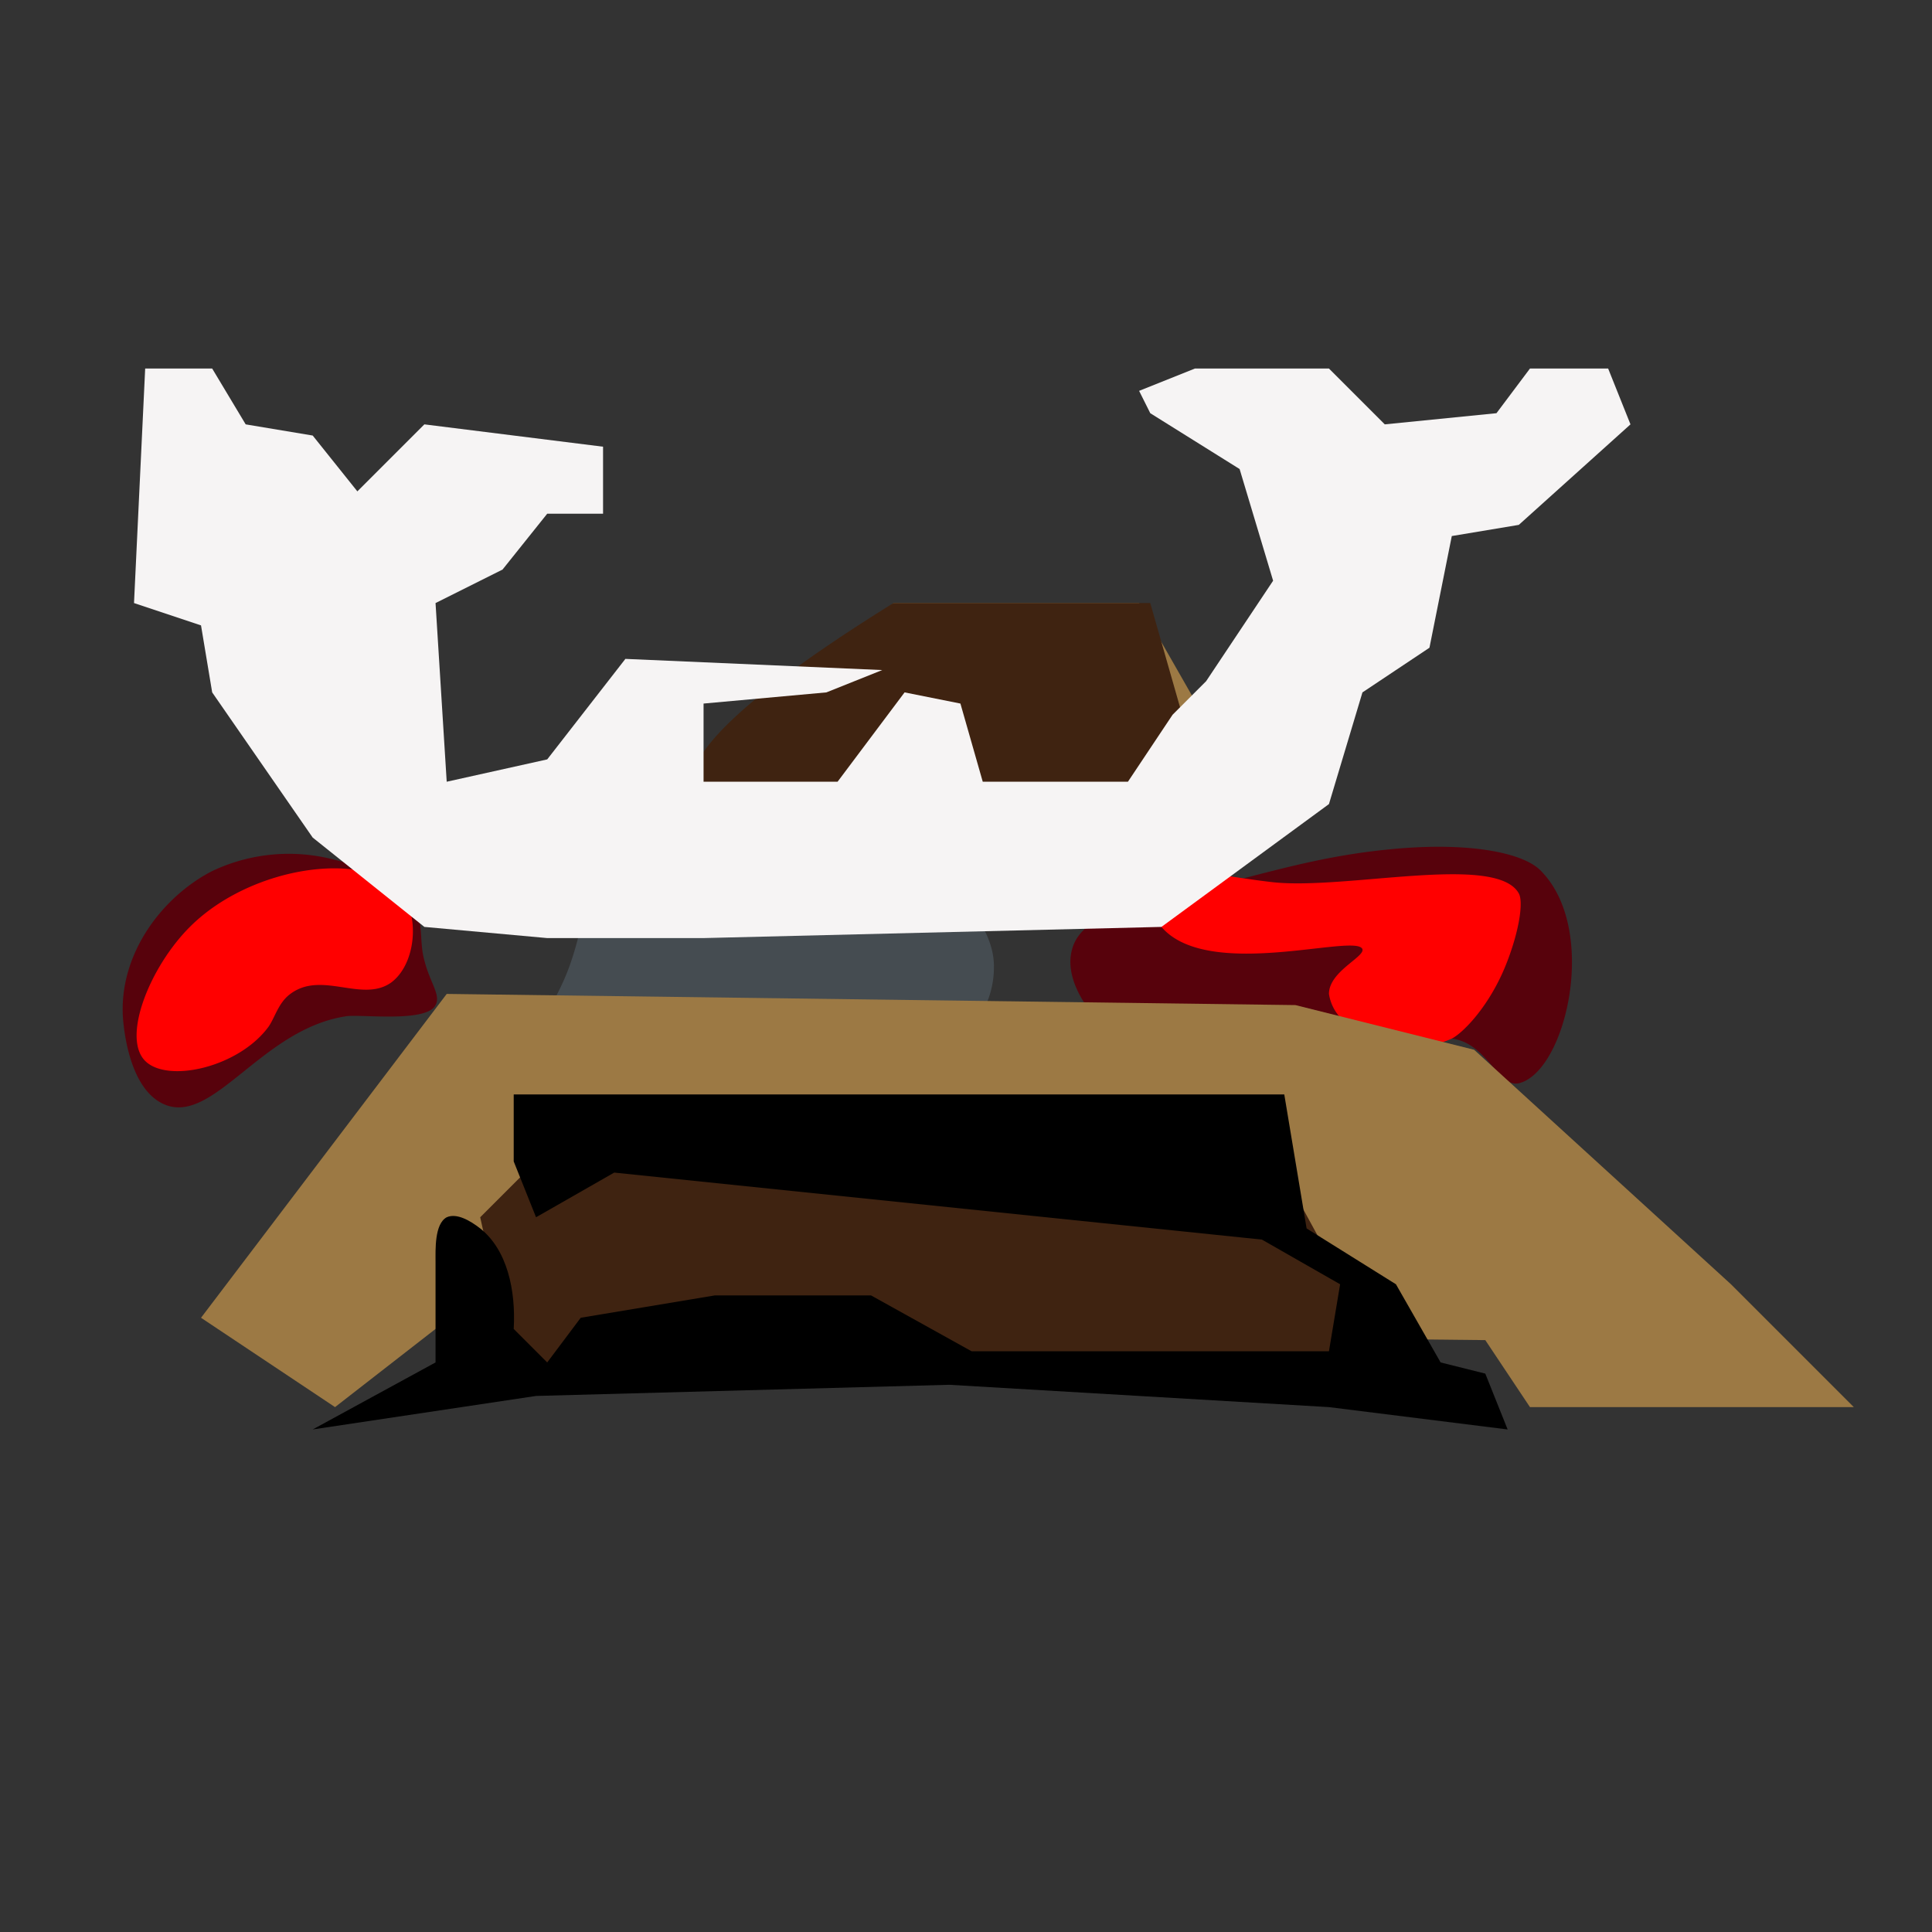
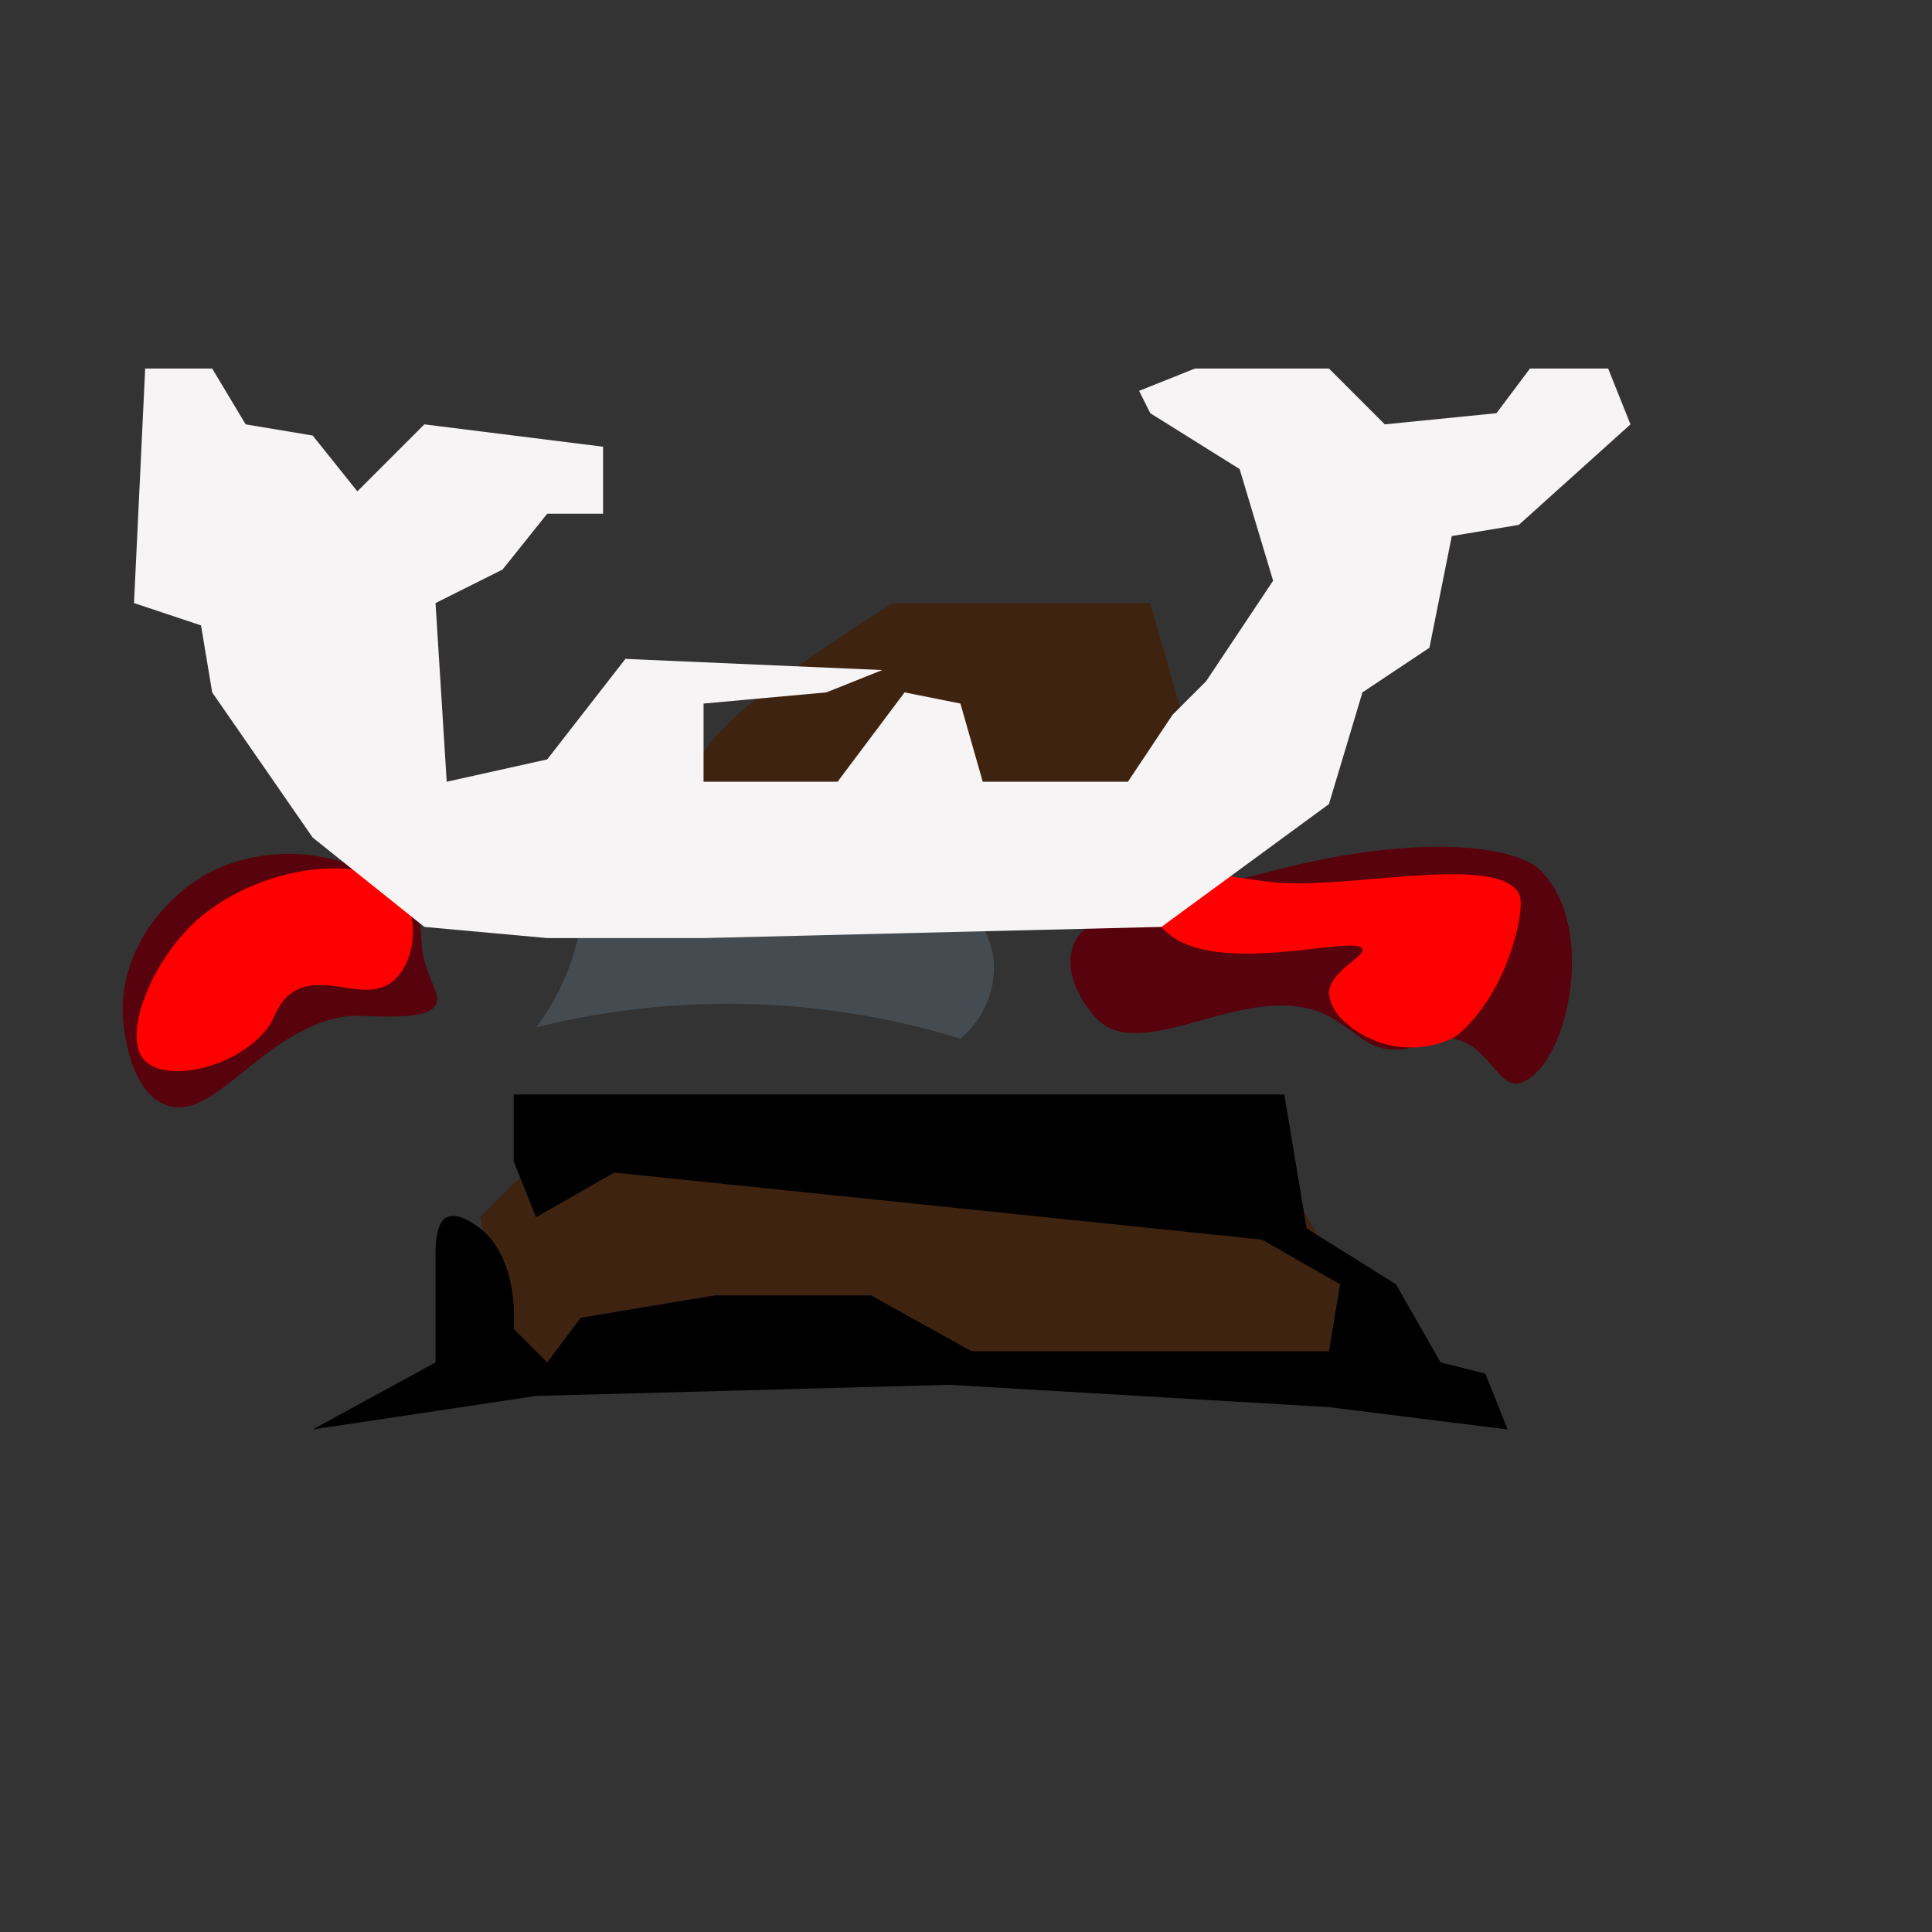
<svg xmlns="http://www.w3.org/2000/svg" width="173" height="173" version="1.2">
  <rect width="100%" height="100%" fill="#333333" stroke="none" />
  <path fill="#57020c" d="M19 78a16 16 0 0 1 11-1c4 .9 6.3 2.8 7 4 1 1.7.5 3.2 1 5 .5 2 1.5 3.1 1 4-.8 1.6-6.7.8-8 1-7.4 1.1-11.7 9.4-16 8-3.3-1.1-3.9-6.5-4-8-.3-5.8 3.7-10.8 8-13zm77 7c-.7 2.5 1.2 5.1 2 6 4.1 4.8 13.9-3.7 21 0 2.4 1.3 3.4 3 6 3 2 0 3-1.2 5-1 3.2.4 4.1 4.4 6 4 4.2-1 7.2-13.7 2-19-1.5-1.6-6.2-2.6-13-2-5.6.5-9.6 1.6-15 3-8.2 2-13.1 2.7-14 6z" />
  <path fill="red" d="M17 83c5.6-5.6 16.1-6.9 19-3 1.6 2.2 1.2 6.4-1 8-2.6 1.8-6.2-1.1-9 1-1.1.8-1.4 2.2-2 3-2.7 3.6-9 5-11 3-2.1-2.1.4-8.4 4-12zm97-4c-5.3-.6-9.9-1.9-11 0-.6 1.1 0 2.9 1 4 4.2 4.9 17.5.5 18 2 .2.7-3 2-3 4a4 4 0 0 0 1.1 2.2A8.8 8.8 0 0 0 130 93c1-.5 3.5-3 5-7 1.1-2.9 1.4-5.3 1-6-2-3.6-15.4-.3-22-1z" />
  <path fill="#454c51" fill-rule="evenodd" d="M70 83h18c.6 1.1 1 2.3 1 3.5a8.3 8.3 0 0 1-3 6.5 70.9 70.9 0 0 0-38-1q1.9-2.5 3-5.5.6-1.7 1-3.5h18z" />
-   <path fill="#9c7944" d="m40 89 76 1 16 4 23 21 11 11h-29l-4-6-94-1-9 7-12-8 22-29zm21-15 19-20h22l12 21-53 1v-2z" />
  <path fill="#3f2311" d="m49 103 67 4 6 11-4 5H49l-4-5-2-9 6-6zm13-32c-1.4-3.9 8.2-10.9 18-17h23l4 14a92.4 92.4 0 0 1-32 6c-7.9 0-12.3-1-13-3z" />
  <path fill-rule="evenodd" d="M46 98h69l2 12 8 5 4 7 4 1 2 5-16-2-34-2-37 1-20 3 11-6v-9c0-1.1-.1-3.4 1-4 .9-.4 2.1.3 3 1 2.4 1.9 3.2 5.5 3 9l3 3 3-4 12-2h14l9 5h32l1-6-7-4-58-6-7 4-2-5v-6z" />
  <path fill="#f6f4f4" fill-rule="evenodd" d="m49 68 7-9 23 1-5 2-11 1v7h12l6-8 5 1 2 7h13l4-6 3-3 6-9-3-10-8-5-1-2 5-2h12l5 5 10-1 3-4h7l2 5-10 9-6 1-2 10-6 4-3 10-15 11-41 1H49l-11-1-10-8-9-13-1-6-6-2 1-21h6l3 5 6 1 4 5 6-6 16 2v6h-5l-4 5-6 3 1 16 9-2z" />
</svg>